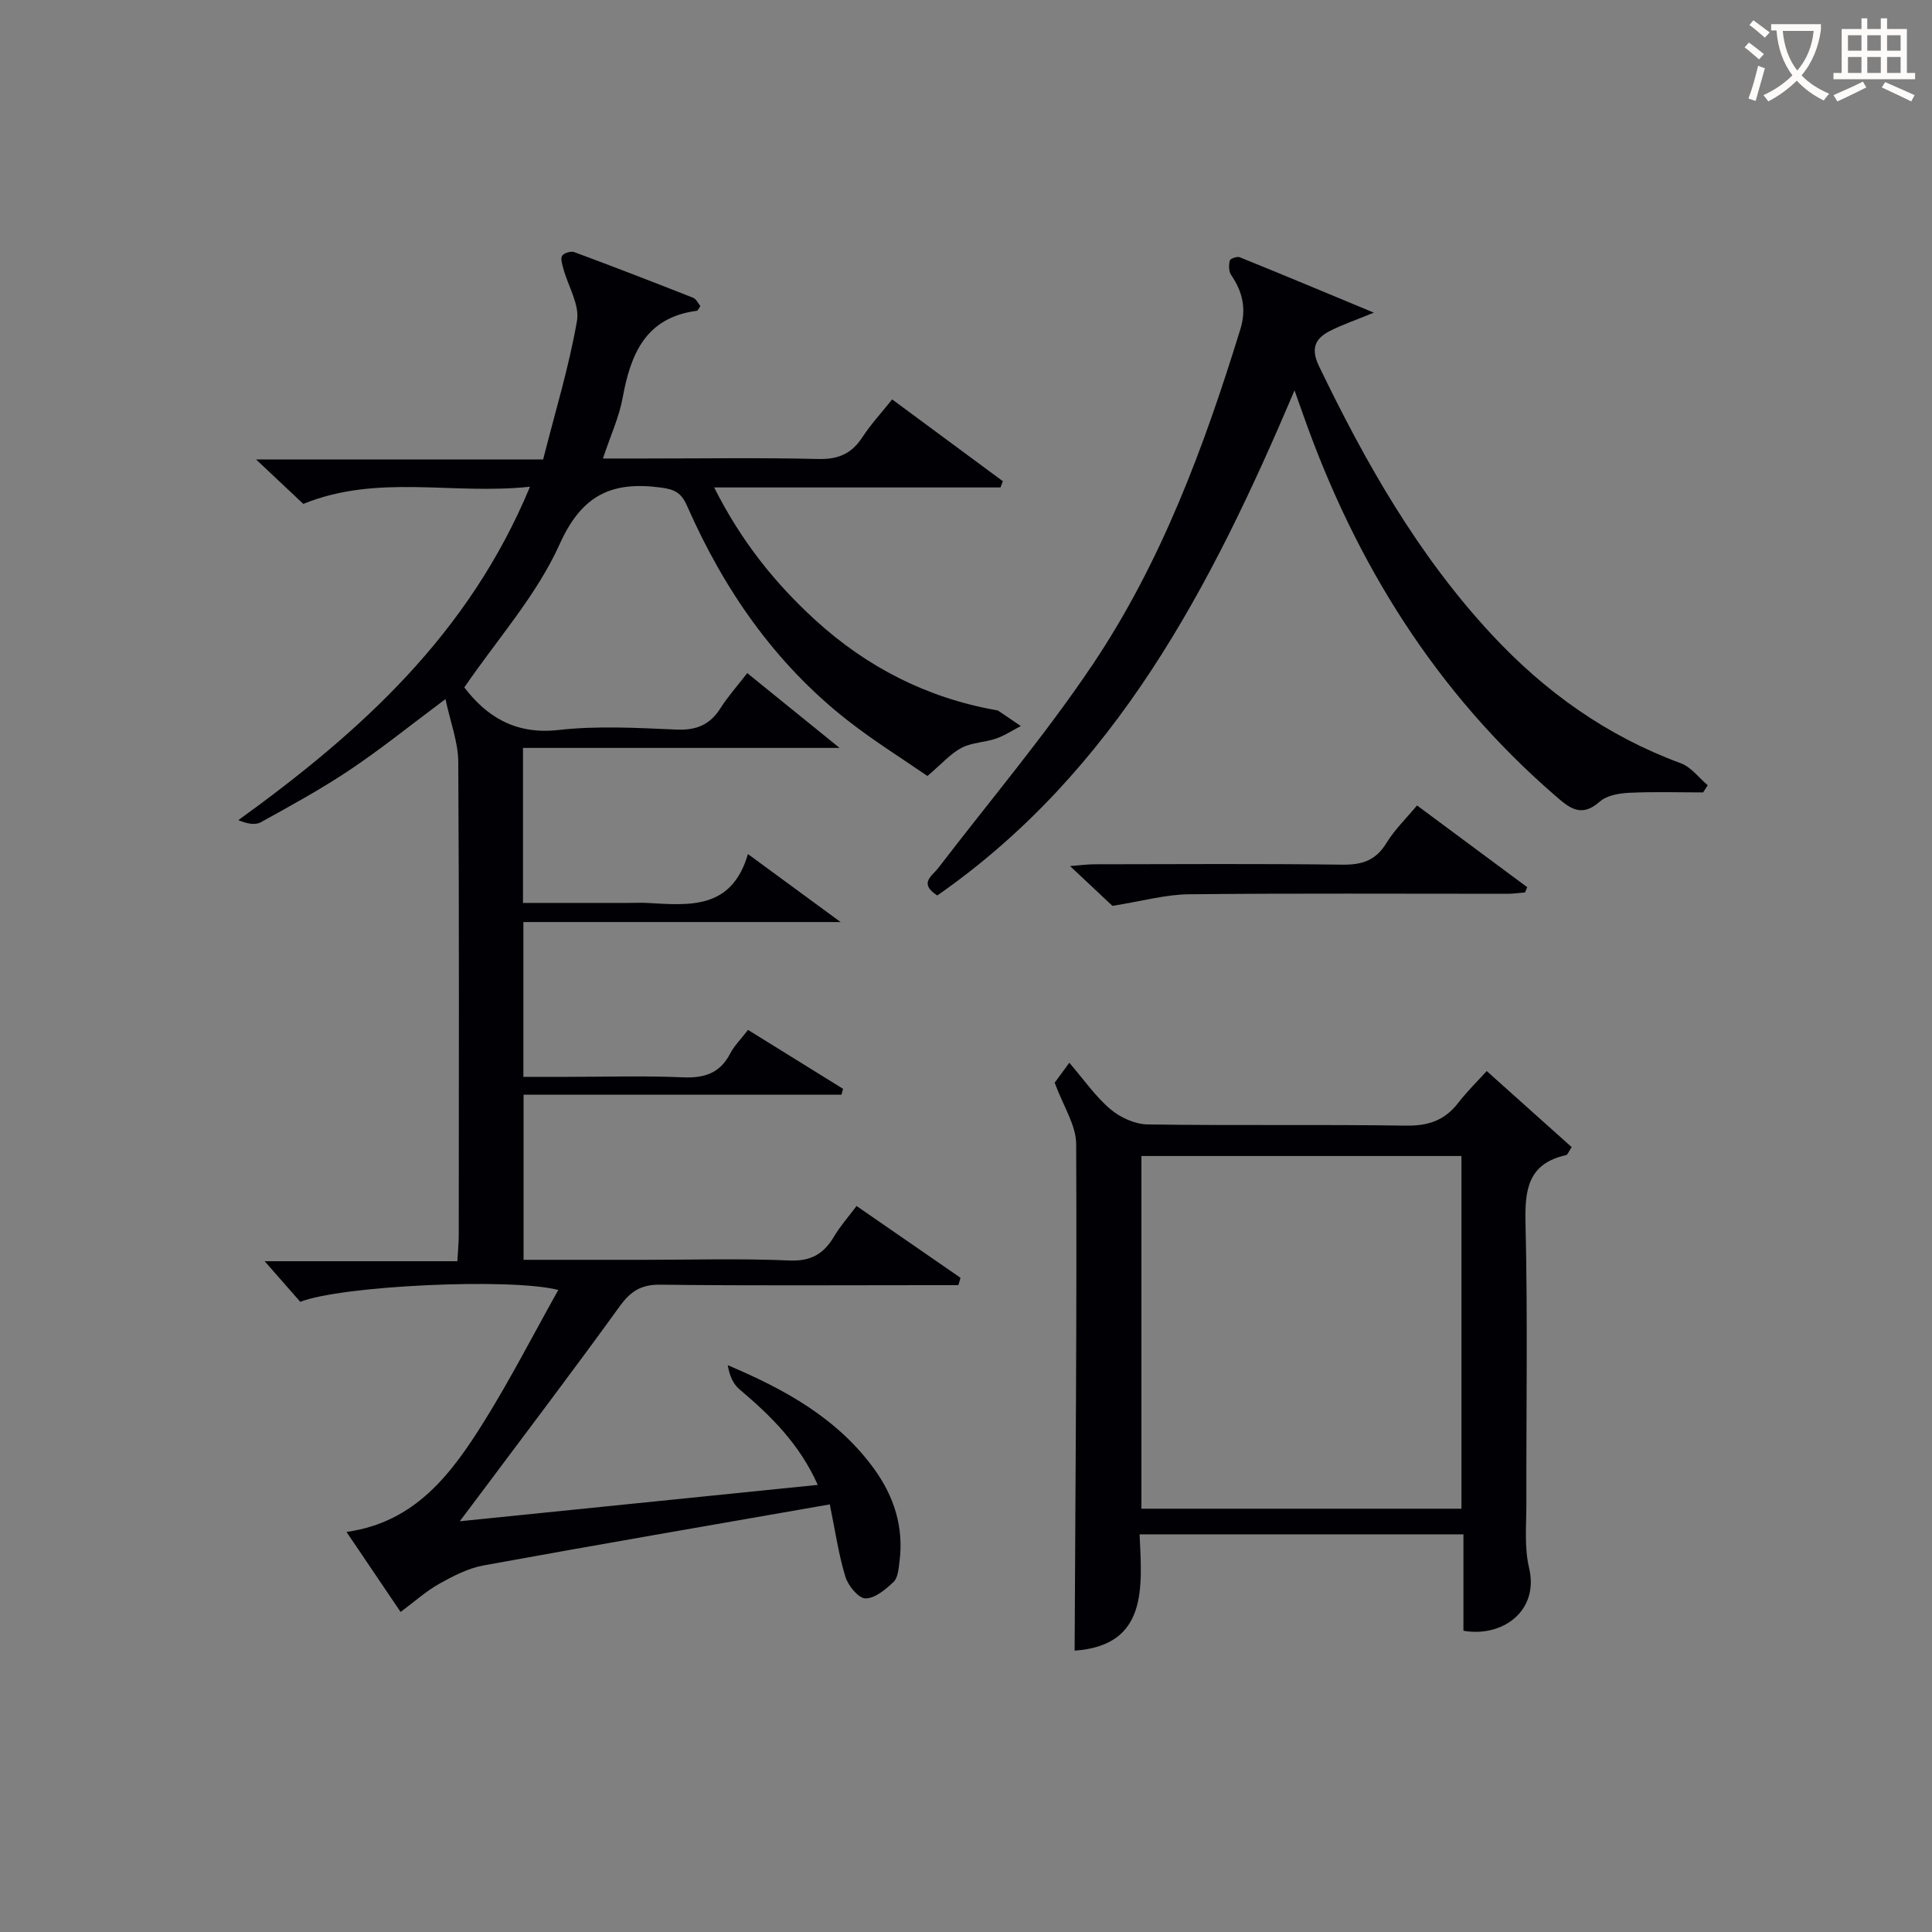
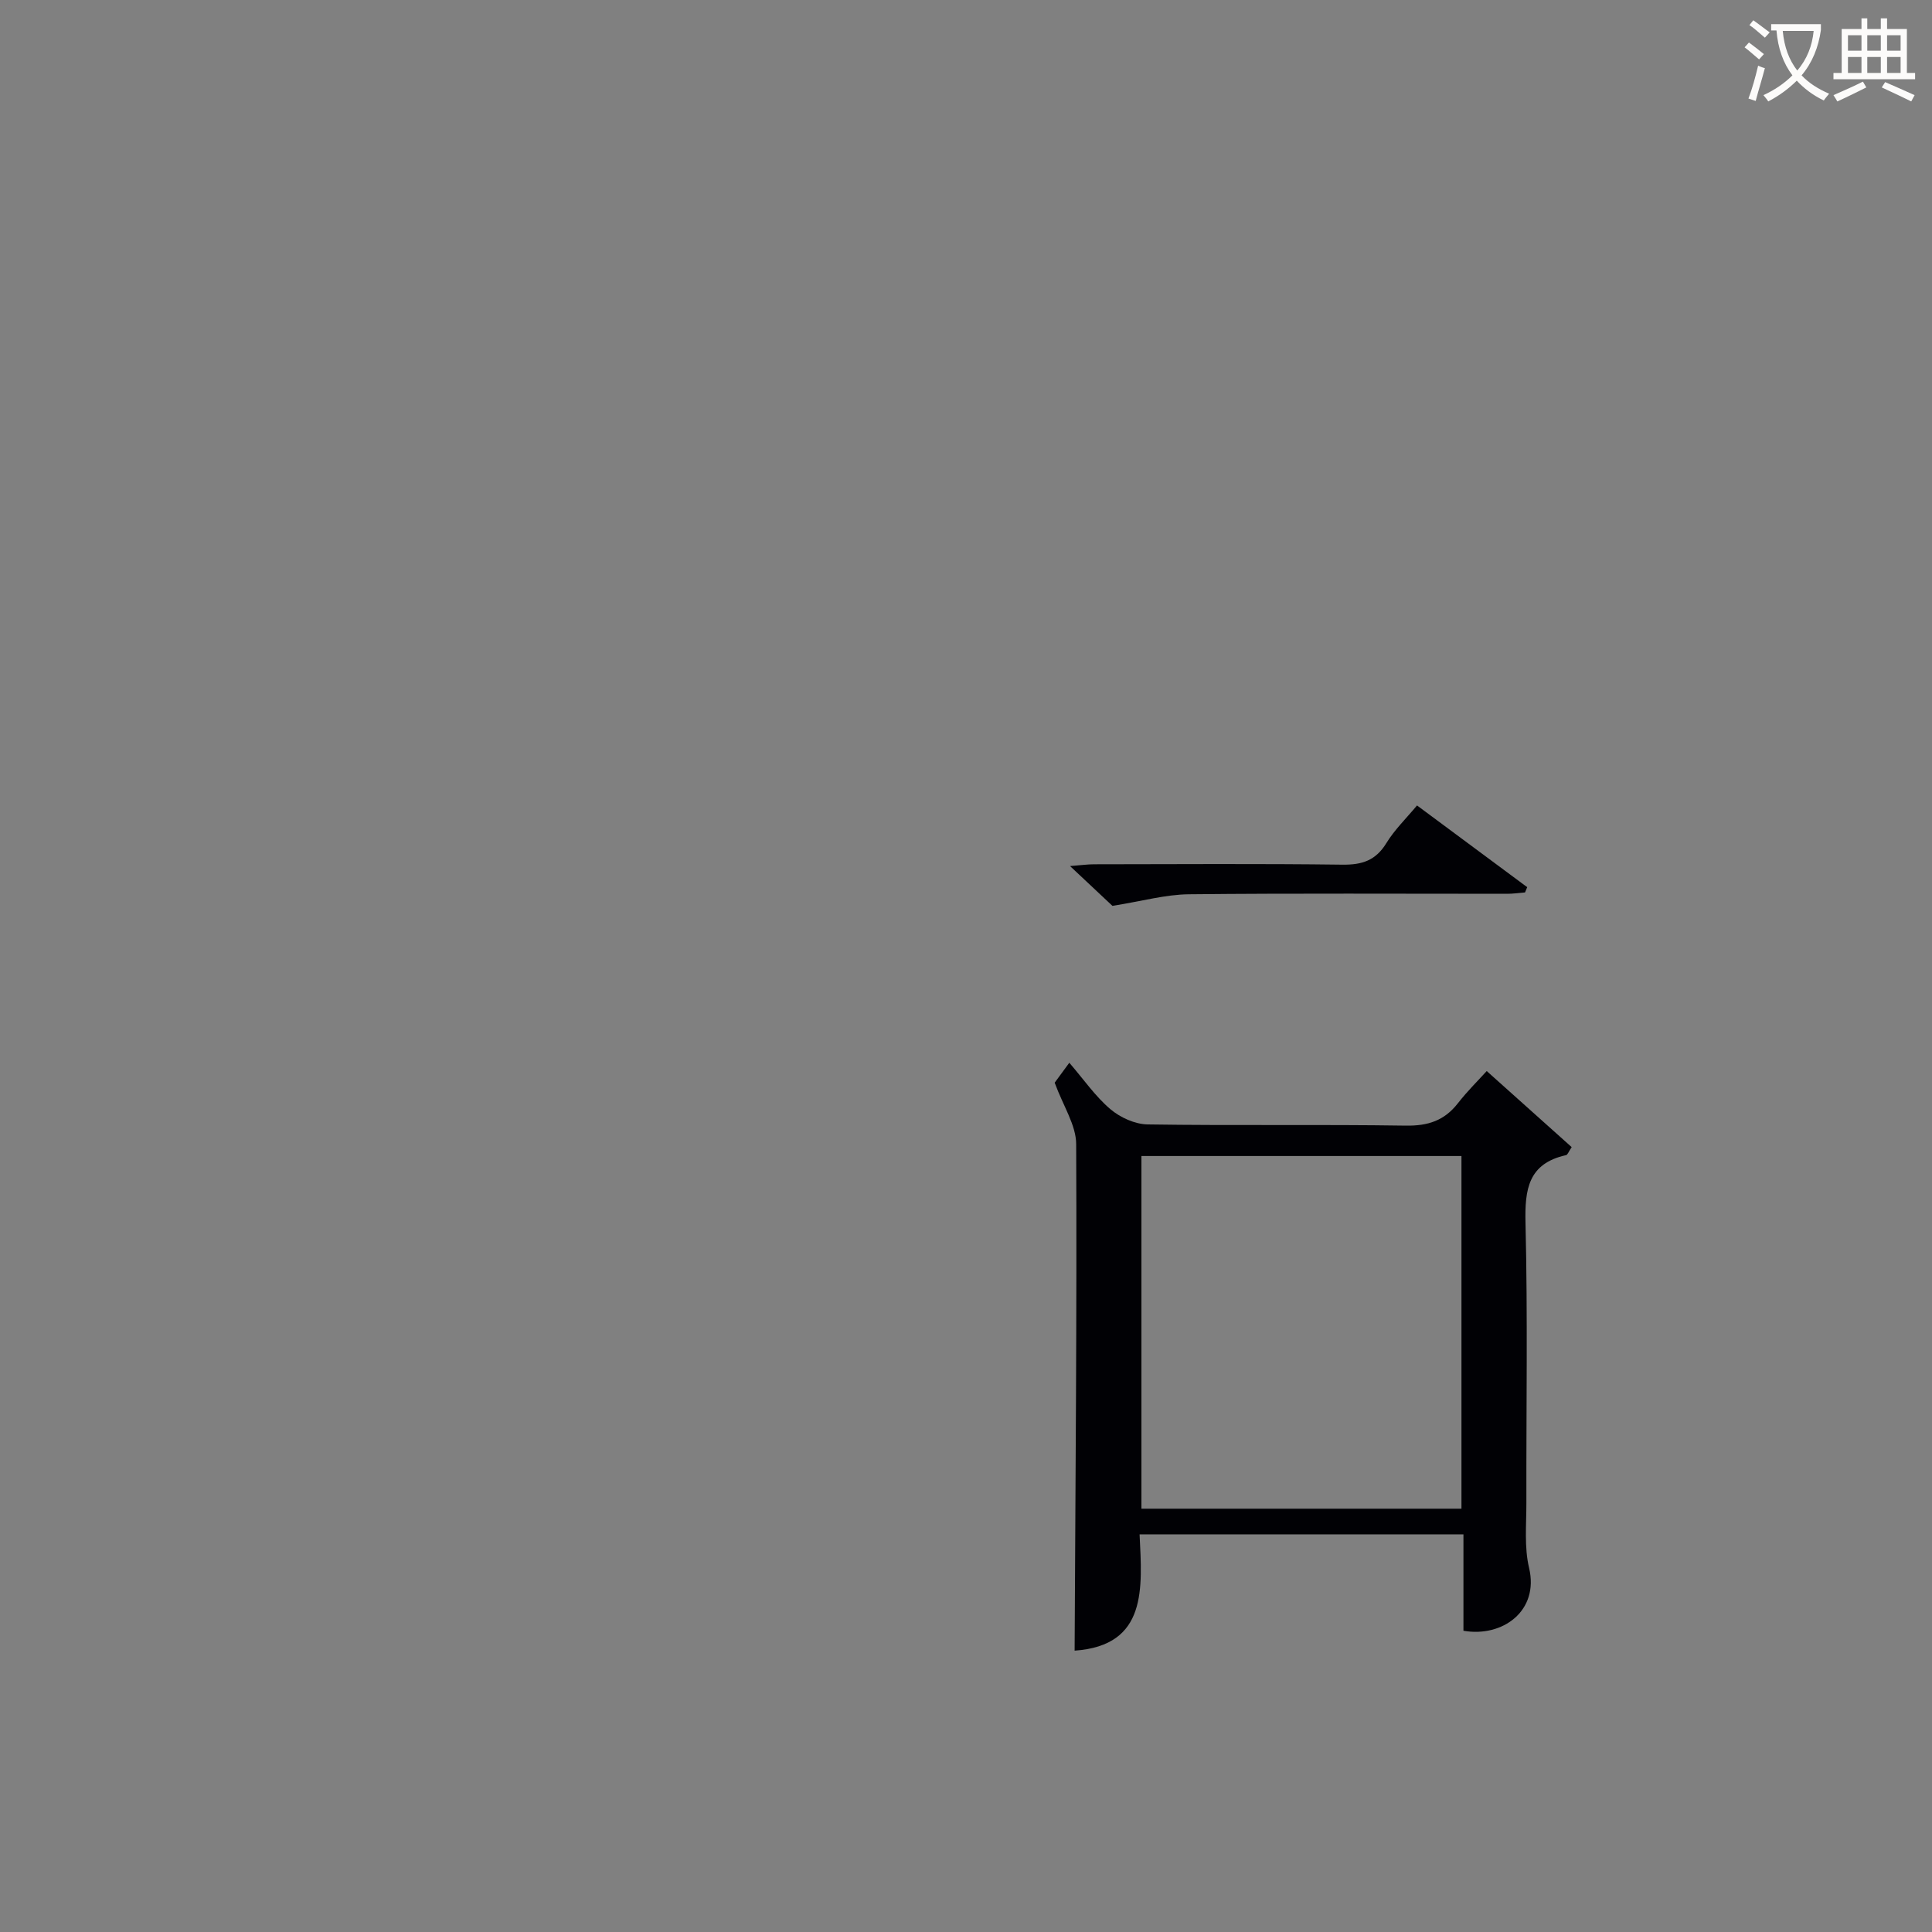
<svg xmlns="http://www.w3.org/2000/svg" enable-background="new 0 0 400 400" viewBox="0 0 400 400">
  <rect x="0" y="0" width="400" height="400" fill="#808080" stroke="none" />
  <g fill="#010105">
-     <path d="m82.94 333.74c-3.79-5.61-7.31-10.81-11.2-16.57 14.23-1.99 21.7-12.02 28.36-22.67 5.52-8.83 10.28-18.13 15.49-27.43-9.95-2.55-44.99-.88-53.42 2.46-2.25-2.56-4.65-5.3-7.38-8.41h39.9c.12-2.22.29-3.81.29-5.41.02-32.66.1-65.32-.1-97.98-.03-4.1-1.63-8.19-2.65-12.99-7.33 5.47-13.35 10.34-19.76 14.63-5.93 3.97-12.22 7.42-18.48 10.87-1.19.66-2.95.28-4.64-.44 25.28-18.28 47.68-38.43 60.38-69.03-16.09 1.73-31.52-2.71-46.93 3.56-2.74-2.57-5.85-5.51-9.78-9.2h59.43c2.47-9.76 5.34-19.12 7.01-28.7.58-3.33-1.84-7.17-2.82-10.8-.24-.88-.63-2.07-.25-2.68.35-.57 1.8-1.01 2.49-.76 8.24 3.06 16.45 6.23 24.63 9.46.64.25 1.03 1.16 1.5 1.73-.35.47-.53.94-.76.97-10.54 1.38-13.67 8.88-15.33 17.97-.73 4.02-2.51 7.85-4.09 12.61h8.6c12 0 24-.19 35.99.1 4.13.1 6.9-1.09 9.12-4.5 1.71-2.63 3.88-4.97 6.17-7.84 7.7 5.69 15.31 11.32 22.92 16.94-.16.43-.33.86-.49 1.29-19.5 0-39.01 0-59.28 0 5.53 11.02 12.54 19.78 20.91 27.43 10.67 9.75 23.12 16.13 37.43 18.67.16.03.35.04.48.13 1.56 1.05 3.12 2.11 4.67 3.17-1.71.88-3.34 1.98-5.15 2.6-2.32.8-5 .8-7.12 1.91-2.26 1.18-4.04 3.27-7.07 5.83-5.13-3.55-11.15-7.28-16.68-11.63-14.98-11.78-25.49-27.03-33.1-44.34-1.18-2.68-2.57-3.38-5.42-3.75-10.11-1.33-16.32 1.45-20.95 11.74-4.75 10.57-12.88 19.63-19.73 29.64 4.4 5.76 10.29 9.85 19.46 8.82 8.06-.91 16.32-.44 24.47-.09 4.13.18 6.95-1 9.13-4.46 1.5-2.37 3.4-4.49 5.52-7.23 6.2 5.02 12.21 9.89 19.12 15.49-22.37 0-43.82 0-65.55 0v32.09h21.84c1.33 0 2.67-.07 4 .01 8.61.49 17.38 1.4 20.73-10.13 6.58 4.82 12.37 9.08 19.19 14.08-22.57 0-43.94 0-65.68 0v32.05h9.04c8 0 16.01-.25 23.99.1 4.44.19 7.67-.84 9.79-4.93.82-1.59 2.17-2.91 3.69-4.89 6.63 4.11 13.16 8.16 19.68 12.2-.11.4-.22.81-.33 1.21-21.8 0-43.61 0-65.82 0v34.19h25.03c10 0 20.01-.3 29.99.14 4.49.2 7.13-1.37 9.26-4.97 1.25-2.12 2.93-3.99 4.66-6.31 7.31 5.05 14.42 9.95 21.52 14.86-.15.51-.29 1.02-.44 1.53-2.07 0-4.15 0-6.22 0-18.5 0-36.99.13-55.49-.1-4-.05-6.17 1.38-8.44 4.52-9.74 13.48-19.81 26.72-29.76 40.05-.88 1.18-1.77 2.35-3.32 4.41 25.06-2.55 49.17-4.99 74.12-7.53-3.84-8.58-9.8-14.37-16.26-19.83-1.32-1.12-2.05-2.94-2.37-4.95 11.87 5.02 22.69 11 30.27 21.43 4.17 5.74 6.2 12.11 5.28 19.24-.19 1.46-.31 3.33-1.23 4.2-1.64 1.56-3.87 3.44-5.83 3.41-1.45-.02-3.57-2.63-4.14-4.48-1.39-4.51-2.05-9.24-3.23-14.98-24.45 4.28-48.1 8.33-71.71 12.64-3.17.58-6.26 2.18-9.12 3.78-2.72 1.52-5.09 3.66-8.03 5.85z" />
    <path d="m222.49 341.75c.17-35.09.48-69.99.32-104.89-.02-3.93-2.68-7.86-4.45-12.7.18-.25 1.13-1.55 3.03-4.13 3 3.48 5.39 6.97 8.5 9.61 2.04 1.73 5.09 3.12 7.72 3.16 17.81.27 35.64-.02 53.45.25 4.58.07 7.97-1.03 10.77-4.62 2.03-2.6 4.4-4.93 5.98-6.68 6.31 5.65 11.95 10.7 17.59 15.75-.63.92-.83 1.59-1.17 1.66-7.83 1.74-8.56 7.07-8.39 14.08.47 19.3.14 38.63.18 57.94.01 4.49-.46 9.16.56 13.44 2.12 8.93-5.53 14.43-13.59 13.01 0-6.5 0-13.09 0-19.96-22.39 0-44.3 0-67.05 0 .52 11.1 1.69 23.01-13.45 24.08zm80.09-29.39c0-24.72 0-48.91 0-73.02-22.31 0-44.21 0-66.26 0v73.02z" />
-     <path d="m352.61 164.06c-5.11 0-10.22-.17-15.31.08-2.09.1-4.64.54-6.09 1.83-3.89 3.45-6.36 1.25-9.27-1.28-24.64-21.35-41.24-48.02-52.03-78.53-.49-1.39-.98-2.78-1.89-5.34-17.34 40.86-37.1 78.9-73.97 104.58-3.9-2.53-1.09-4 .21-5.69 10.7-13.97 22.11-27.46 31.91-42.04 14.28-21.25 23.12-45.14 30.63-69.5 1.3-4.23.47-7.75-1.91-11.25-.51-.75-.49-2.05-.27-2.99.09-.38 1.51-.89 2.05-.67 8.87 3.59 17.7 7.28 27.77 11.47-3.87 1.59-6.57 2.5-9.08 3.78-3.1 1.57-4.02 3.67-2.29 7.27 9.64 20 20.48 39.13 35.75 55.57 11.1 11.94 23.87 21.03 39.18 26.68 2.13.78 3.73 3 5.57 4.55-.32.48-.64.98-.96 1.48z" />
    <path d="m293.38 166.76c7.78 5.77 15.29 11.35 22.81 16.92-.15.36-.3.73-.45 1.09-1.23.1-2.46.28-3.7.28-21.97.01-43.95-.13-65.91.1-4.83.05-9.65 1.42-15.81 2.4-1.87-1.75-4.97-4.67-8.78-8.24 2.23-.17 3.6-.37 4.98-.37 17.14-.02 34.29-.14 51.43.08 4.07.05 6.88-.87 9.08-4.46 1.7-2.78 4.13-5.13 6.35-7.8z" />
  </g>
  <path d="m362.1 8.8c1.1.8 2.1 1.6 3.1 2.4l-1 1.1c-1.3-1.1-2.3-2-3-2.5zm1.9 4.8c.5.2.9.4 1.4.5-.6 2.3-1.3 4.5-1.9 6.8l-1.5-.5c.8-2.1 1.4-4.3 2-6.8zm-1-9.4c1.3.9 2.4 1.8 3.4 2.5l-1 1.1c-1.4-1.2-2.4-2.1-3.2-2.6zm3.7 2.2v-1.4h10.3v1.2c-.5 3.6-1.8 6.8-4 9.4 1.5 1.6 3.4 2.8 5.7 3.8-.3.4-.7.8-1.1 1.4-2.3-1.1-4.1-2.5-5.6-4.1-1.6 1.6-3.6 3.1-5.9 4.3-.3-.5-.7-.9-1-1.3 2.4-1.1 4.4-2.5 6-4.1-1.9-2.5-3-5.6-3.3-9.3h-1.1zm8.8 0h-6.4c.3 3.3 1.3 6 3 8.2 2-2.3 3.1-5.1 3.4-8.2z" fill="#fcfbfa" />
  <path d="m385.3 3.8h1.3v2.2h2.8v-2.2h1.3v2.2h4.1v9.1h1.7v1.3h-16.9v-1.3h1.7v-9.1h4.1v-2.2zm.4 13.1.7 1.2c-1.8.9-3.8 1.9-6 2.9-.2-.4-.5-.8-.8-1.3 2.3-1 4.3-1.9 6.1-2.8zm-3.1-6.4h2.8v-3.2h-2.8zm0 4.6h2.8v-3.3h-2.8zm4-4.6h2.8v-3.2h-2.8zm0 4.6h2.8v-3.3h-2.8zm3.7 1.9c2.1.9 4.1 1.8 6.1 2.7l-.7 1.3c-2.2-1.1-4.2-2-6.1-2.9zm3.2-9.7h-2.8v3.2h2.8zm-2.8 7.8h2.8v-3.3h-2.8z" fill="#fcfbfa" />
</svg>